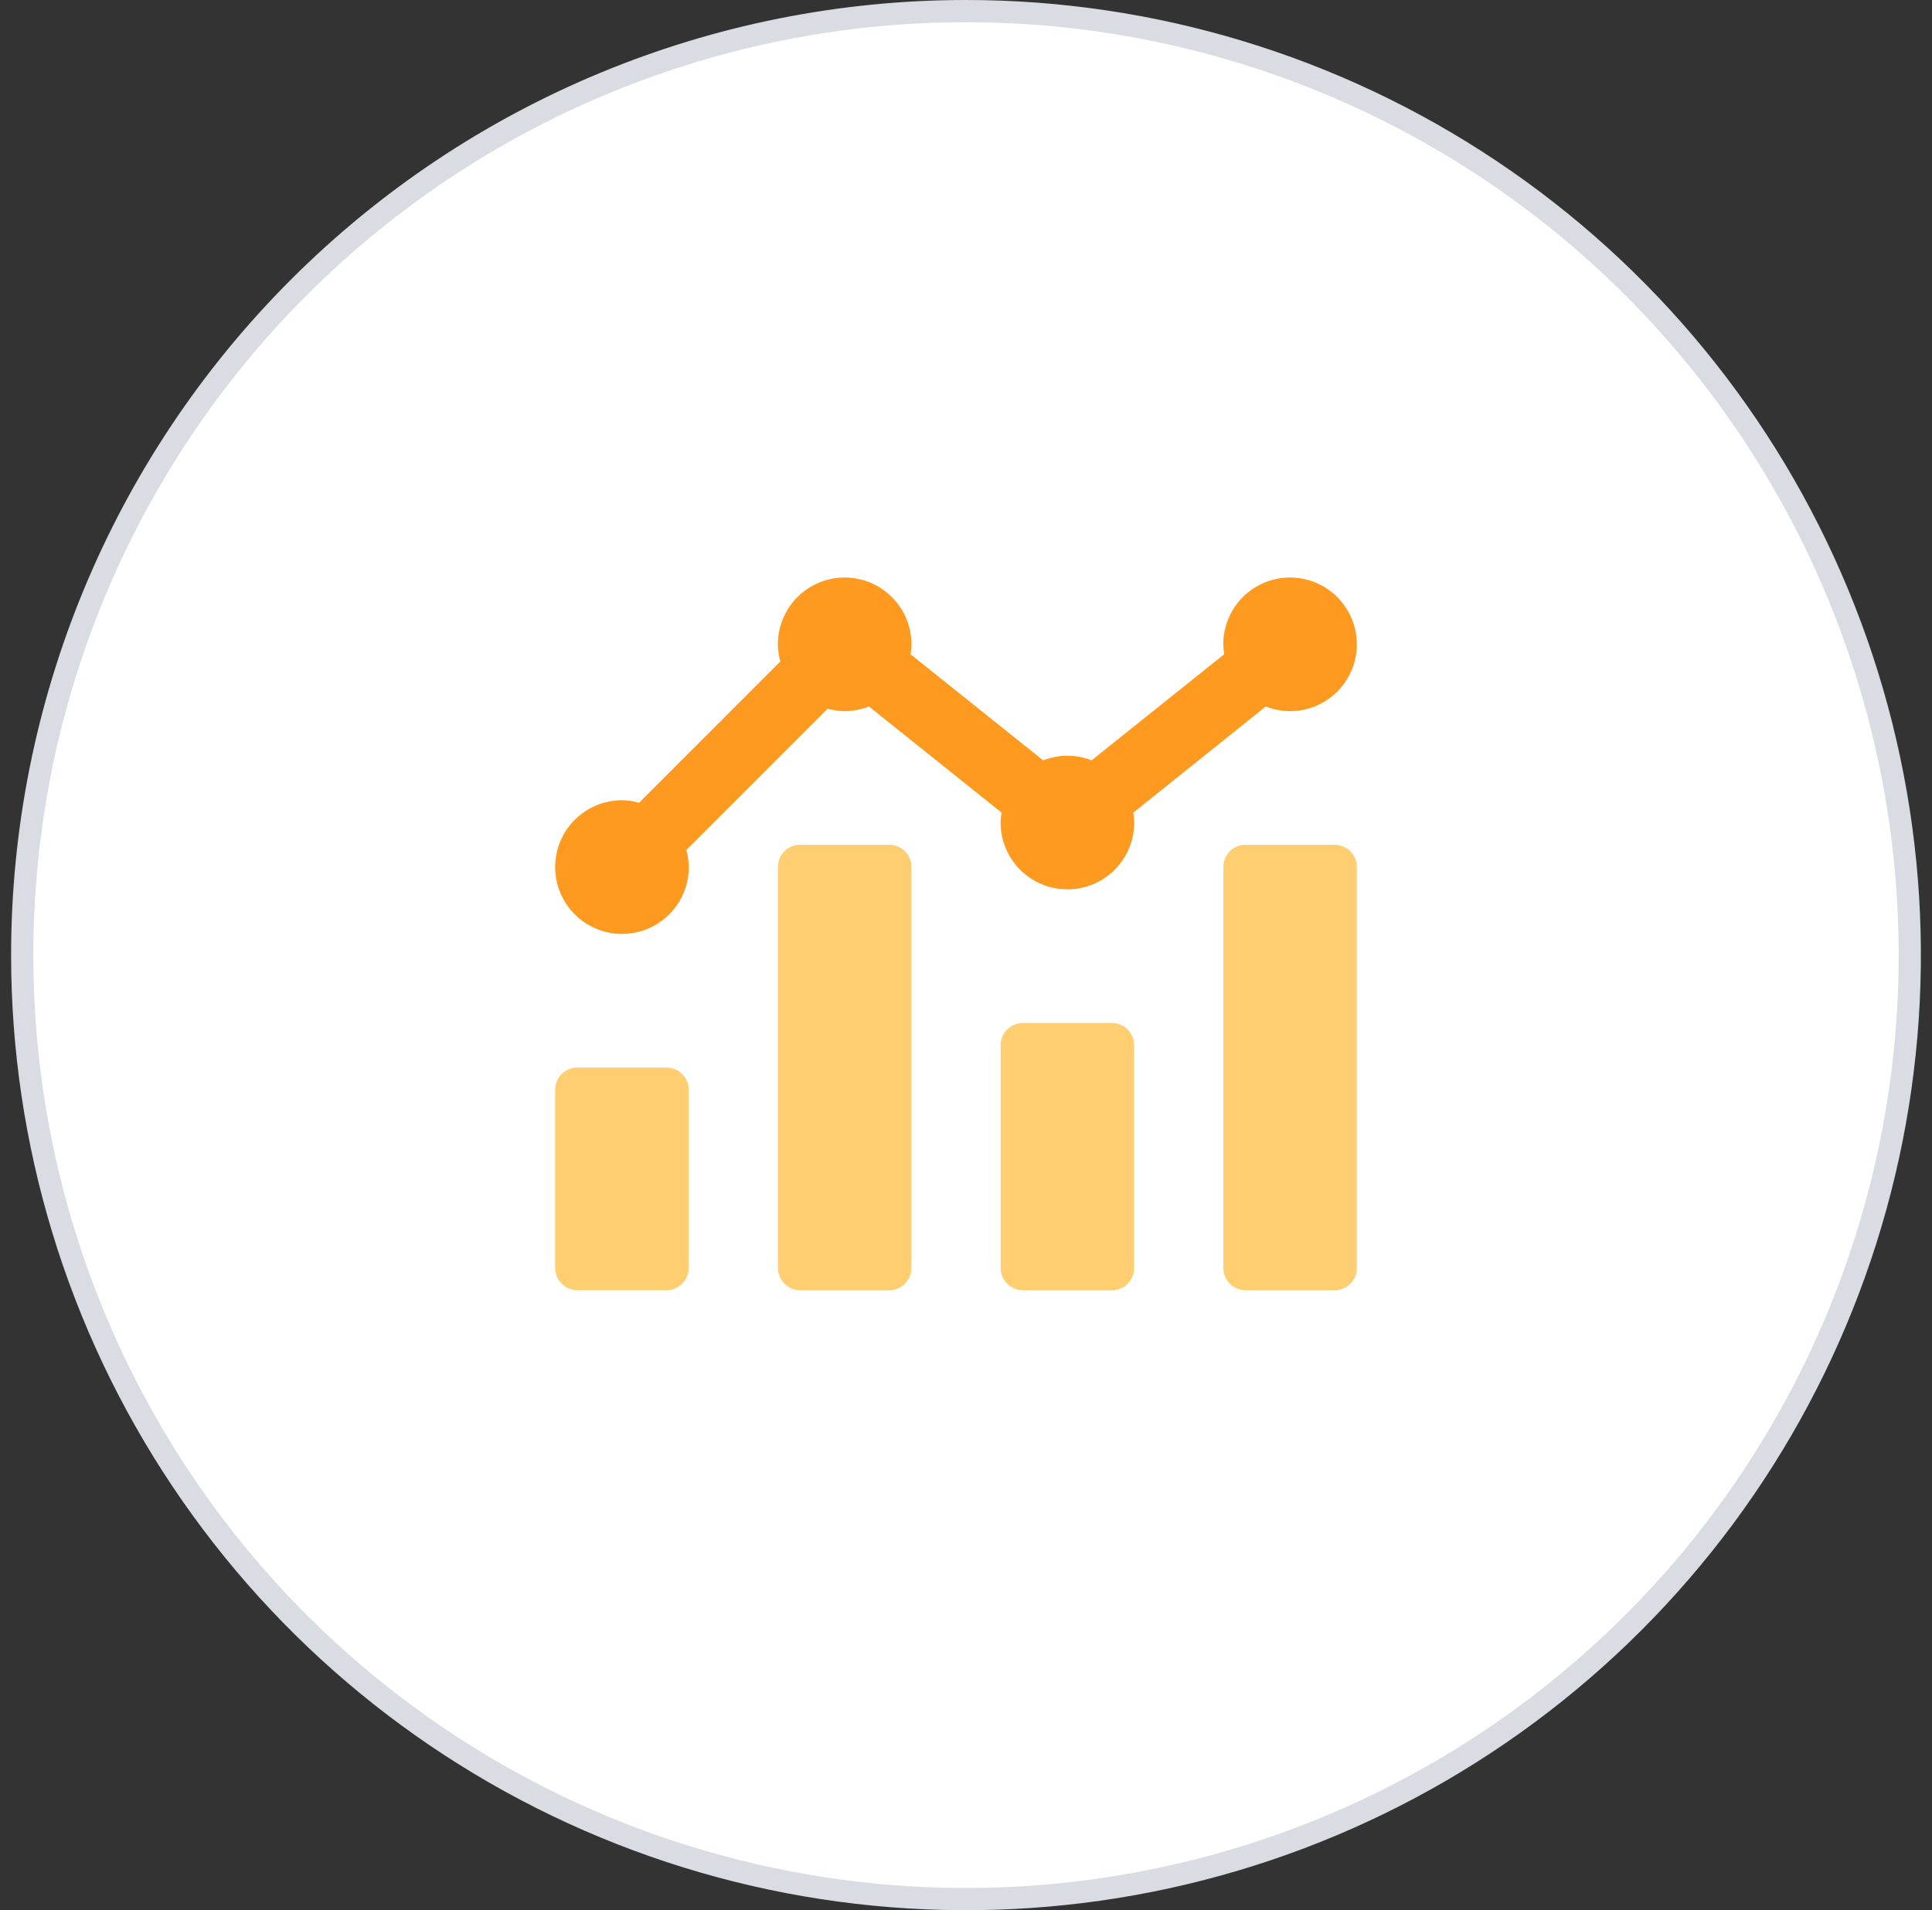
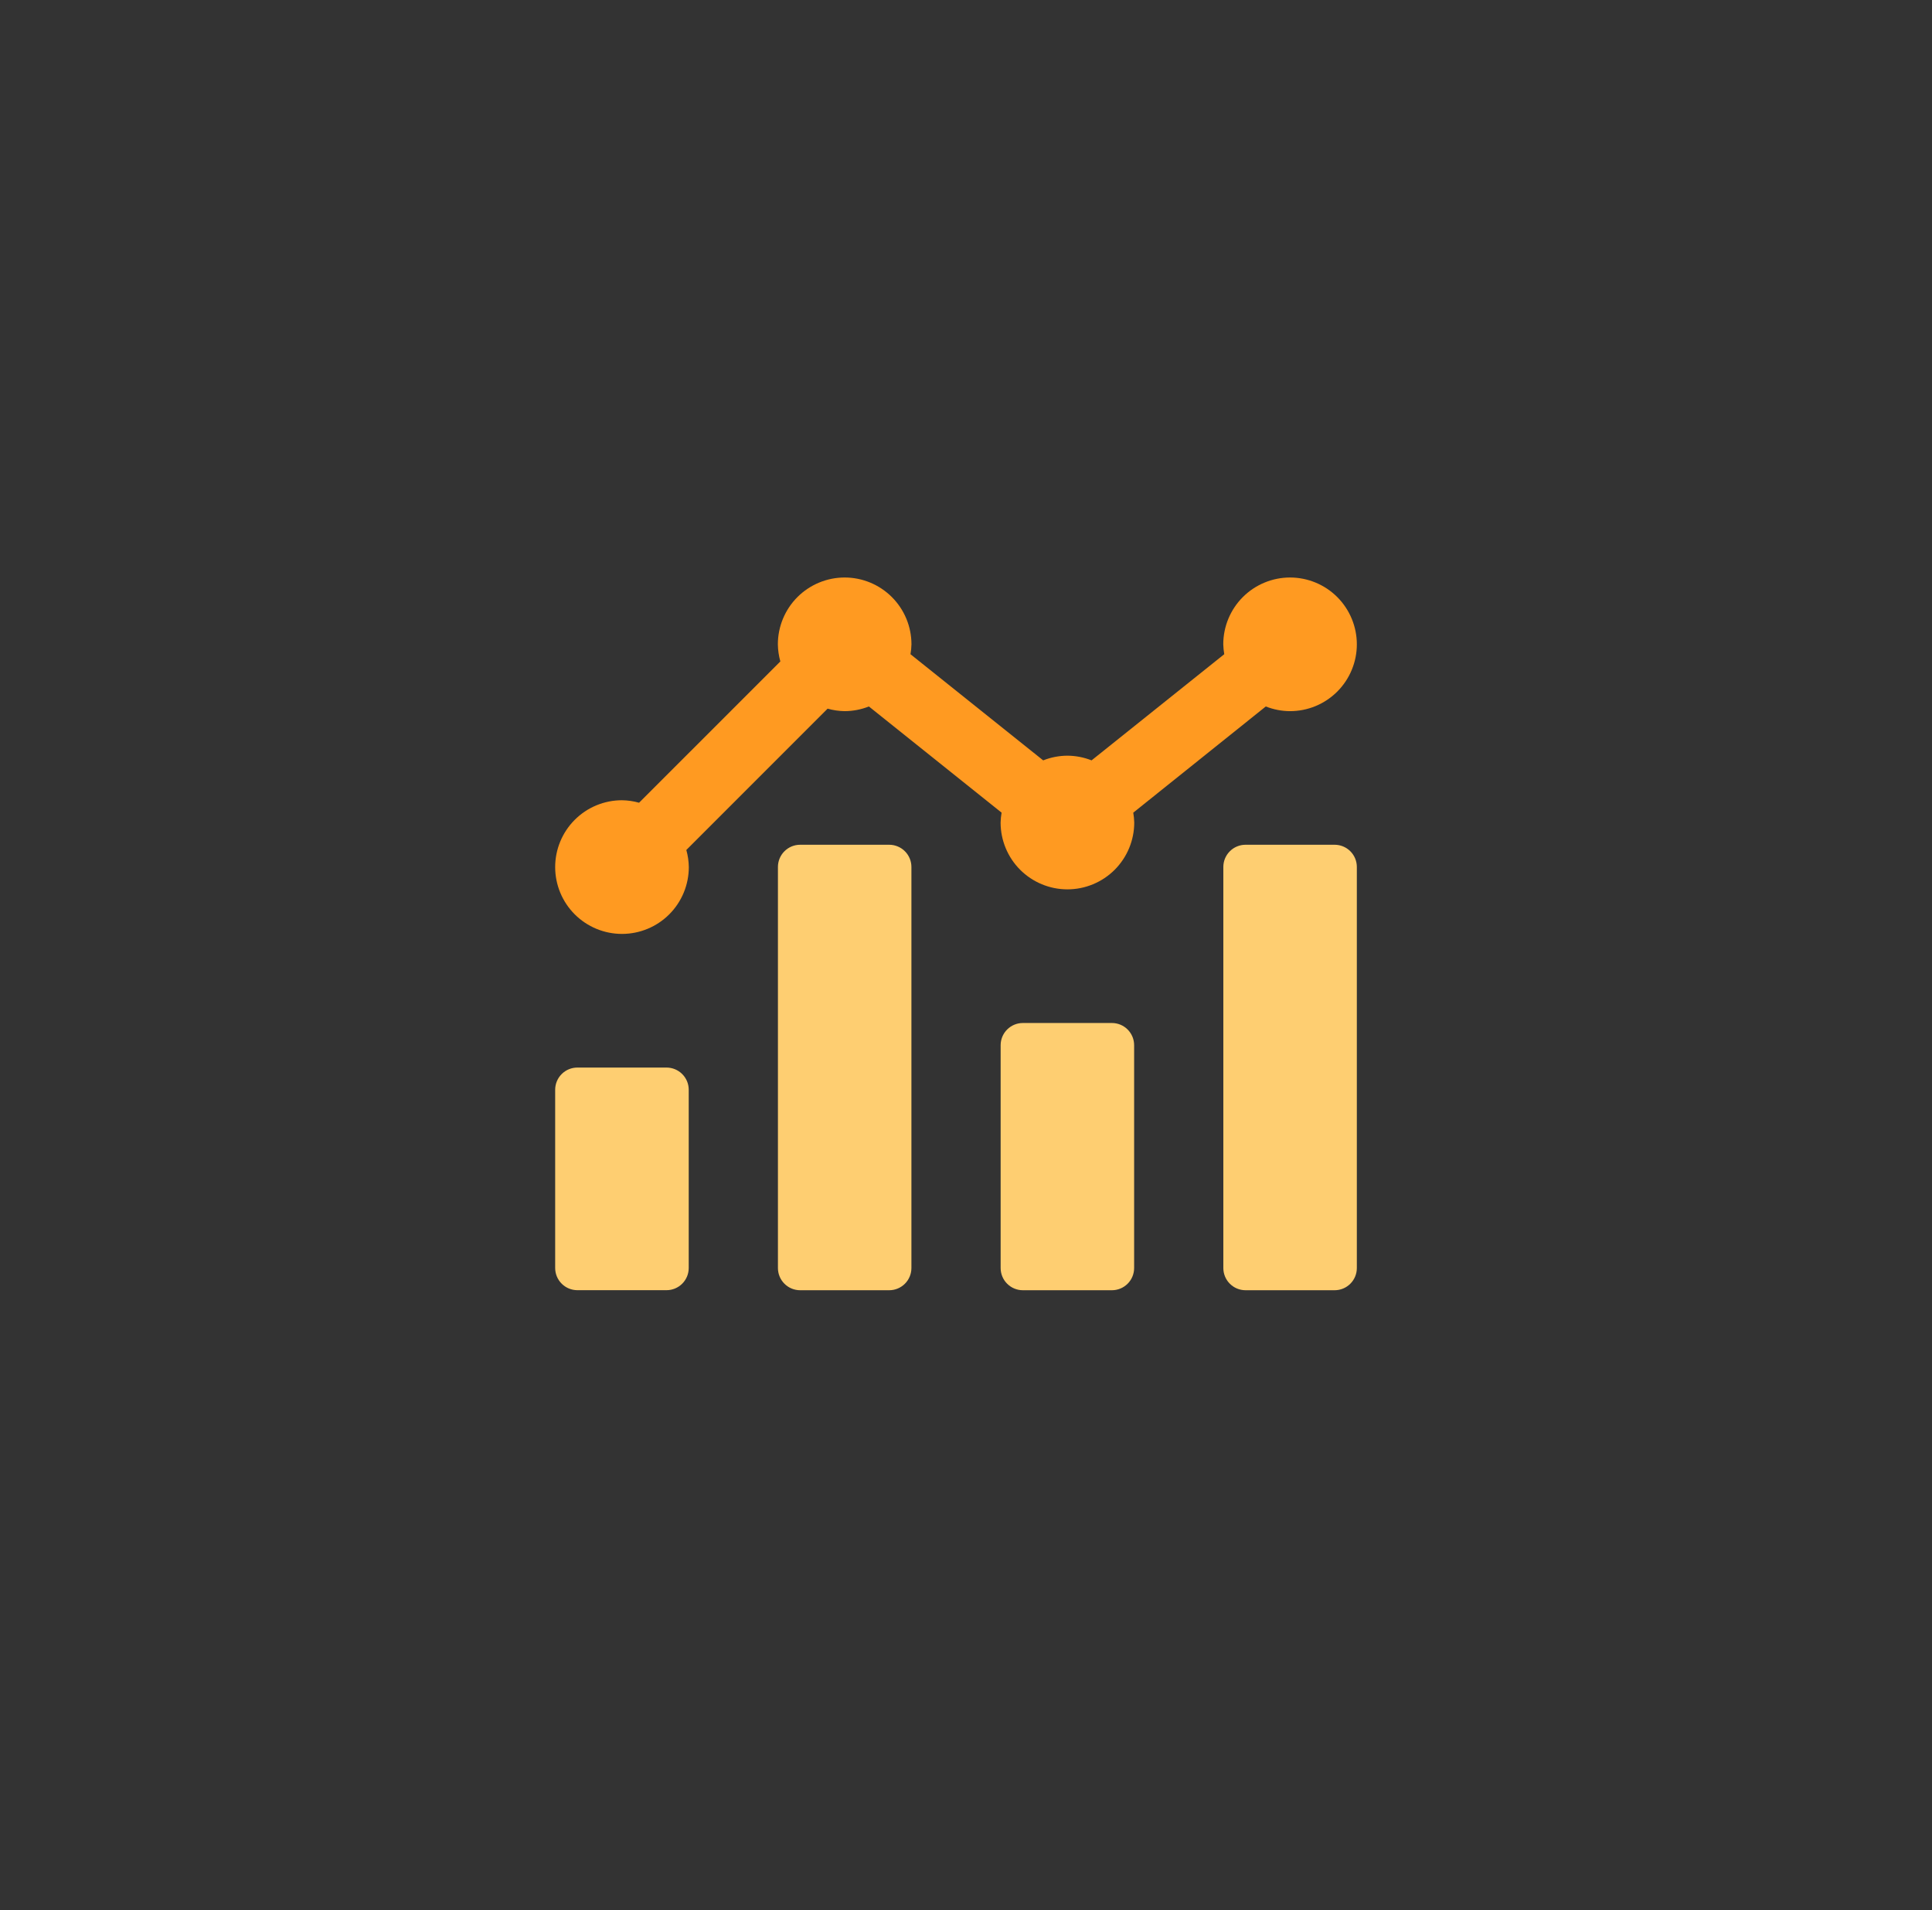
<svg xmlns="http://www.w3.org/2000/svg" width="87" height="86" viewBox="0 0 87 86" fill="none">
  <rect x="0" y="0" width="87" height="86" fill="#333333" stroke="none" />
-   <path d="M43.5 0.5C51.906 0.5 60.123 2.993 67.112 7.663C74.101 12.332 79.548 18.97 82.765 26.736C85.982 34.502 86.823 43.047 85.183 51.291C83.543 59.535 79.496 67.108 73.552 73.052C67.608 78.996 60.035 83.043 51.791 84.683C43.547 86.323 35.002 85.482 27.236 82.265C19.47 79.048 12.832 73.601 8.163 66.612C3.493 59.623 1 51.406 1 43C1 31.728 5.478 20.918 13.448 12.948C21.418 4.978 32.228 0.5 43.5 0.5Z" fill="white" stroke="#D9DCE2" />
  <path d="M50.071 46.057H46.06C45.795 46.057 45.54 46.162 45.353 46.35C45.165 46.537 45.06 46.792 45.06 47.057V57.088C45.06 57.353 45.165 57.608 45.353 57.795C45.54 57.983 45.795 58.088 46.06 58.088H50.071C50.336 58.088 50.591 57.983 50.778 57.795C50.966 57.608 51.071 57.353 51.071 57.088V47.06C51.071 46.928 51.046 46.798 50.996 46.676C50.946 46.555 50.872 46.444 50.779 46.351C50.686 46.258 50.576 46.184 50.454 46.133C50.333 46.083 50.203 46.057 50.071 46.057ZM60.1 38.032H56.088C55.823 38.032 55.568 38.137 55.381 38.325C55.193 38.512 55.088 38.767 55.088 39.032V57.088C55.088 57.353 55.193 57.608 55.381 57.795C55.568 57.983 55.823 58.088 56.088 58.088H60.1C60.365 58.088 60.62 57.983 60.807 57.795C60.995 57.608 61.1 57.353 61.1 57.088V39.032C61.1 38.767 60.995 38.512 60.807 38.325C60.62 38.137 60.365 38.032 60.1 38.032ZM40.043 38.032H36.031C35.766 38.032 35.511 38.137 35.324 38.325C35.136 38.512 35.031 38.767 35.031 39.032V57.088C35.031 57.353 35.136 57.608 35.324 57.795C35.511 57.983 35.766 58.088 36.031 58.088H40.042C40.307 58.088 40.562 57.983 40.749 57.795C40.937 57.608 41.042 57.353 41.042 57.088V39.032C41.042 38.767 40.937 38.513 40.749 38.325C40.562 38.138 40.308 38.032 40.043 38.032ZM30.014 48.063H26C25.735 48.063 25.48 48.168 25.293 48.356C25.105 48.543 25 48.798 25 49.063V57.086C25 57.351 25.105 57.606 25.293 57.793C25.48 57.981 25.735 58.086 26 58.086H30.014C30.279 58.086 30.534 57.981 30.721 57.793C30.909 57.606 31.014 57.351 31.014 57.086V49.065C31.014 48.934 30.989 48.803 30.939 48.682C30.888 48.56 30.815 48.45 30.722 48.357C30.629 48.264 30.519 48.19 30.397 48.139C30.276 48.089 30.145 48.063 30.014 48.063Z" fill="#FECE71" />
  <path d="M57 31.806C57.347 31.944 57.716 32.015 58.089 32.017C58.484 32.017 58.876 31.94 59.241 31.789C59.606 31.638 59.938 31.416 60.218 31.137C60.497 30.857 60.719 30.526 60.87 30.161C61.022 29.796 61.1 29.404 61.1 29.009C61.1 28.212 60.783 27.447 60.22 26.882C59.656 26.318 58.892 26.001 58.094 26C57.296 26 56.531 26.317 55.966 26.881C55.402 27.446 55.085 28.211 55.085 29.009C55.089 29.158 55.104 29.306 55.13 29.453L49.154 34.233C48.807 34.095 48.438 34.024 48.065 34.022C47.692 34.024 47.323 34.095 46.976 34.233L41 29.454C41.026 29.307 41.041 29.158 41.044 29.009C41.044 28.211 40.727 27.446 40.163 26.882C39.599 26.318 38.835 26 38.037 26C37.239 26 36.474 26.317 35.909 26.881C35.345 27.446 35.028 28.211 35.028 29.009C35.032 29.269 35.069 29.528 35.14 29.779L28.778 36.14C28.527 36.069 28.268 36.032 28.008 36.028C27.21 36.028 26.445 36.345 25.881 36.91C25.317 37.474 25 38.239 25 39.037C25 39.835 25.317 40.6 25.881 41.165C26.446 41.729 27.211 42.046 28.009 42.046C28.807 42.046 29.572 41.729 30.137 41.165C30.701 40.6 31.018 39.835 31.018 39.037C31.014 38.777 30.977 38.518 30.906 38.267L37.268 31.905C37.519 31.976 37.778 32.013 38.038 32.017C38.411 32.015 38.78 31.944 39.127 31.806L45.103 36.586C45.077 36.733 45.062 36.882 45.058 37.031C45.058 37.829 45.375 38.594 45.939 39.159C46.504 39.723 47.269 40.04 48.067 40.04C48.462 40.04 48.853 39.962 49.218 39.811C49.584 39.66 49.915 39.438 50.195 39.159C50.474 38.879 50.696 38.548 50.847 38.182C50.998 37.817 51.076 37.426 51.076 37.031C51.072 36.882 51.057 36.734 51.032 36.587L57 31.806Z" fill="#FF9A21" />
</svg>